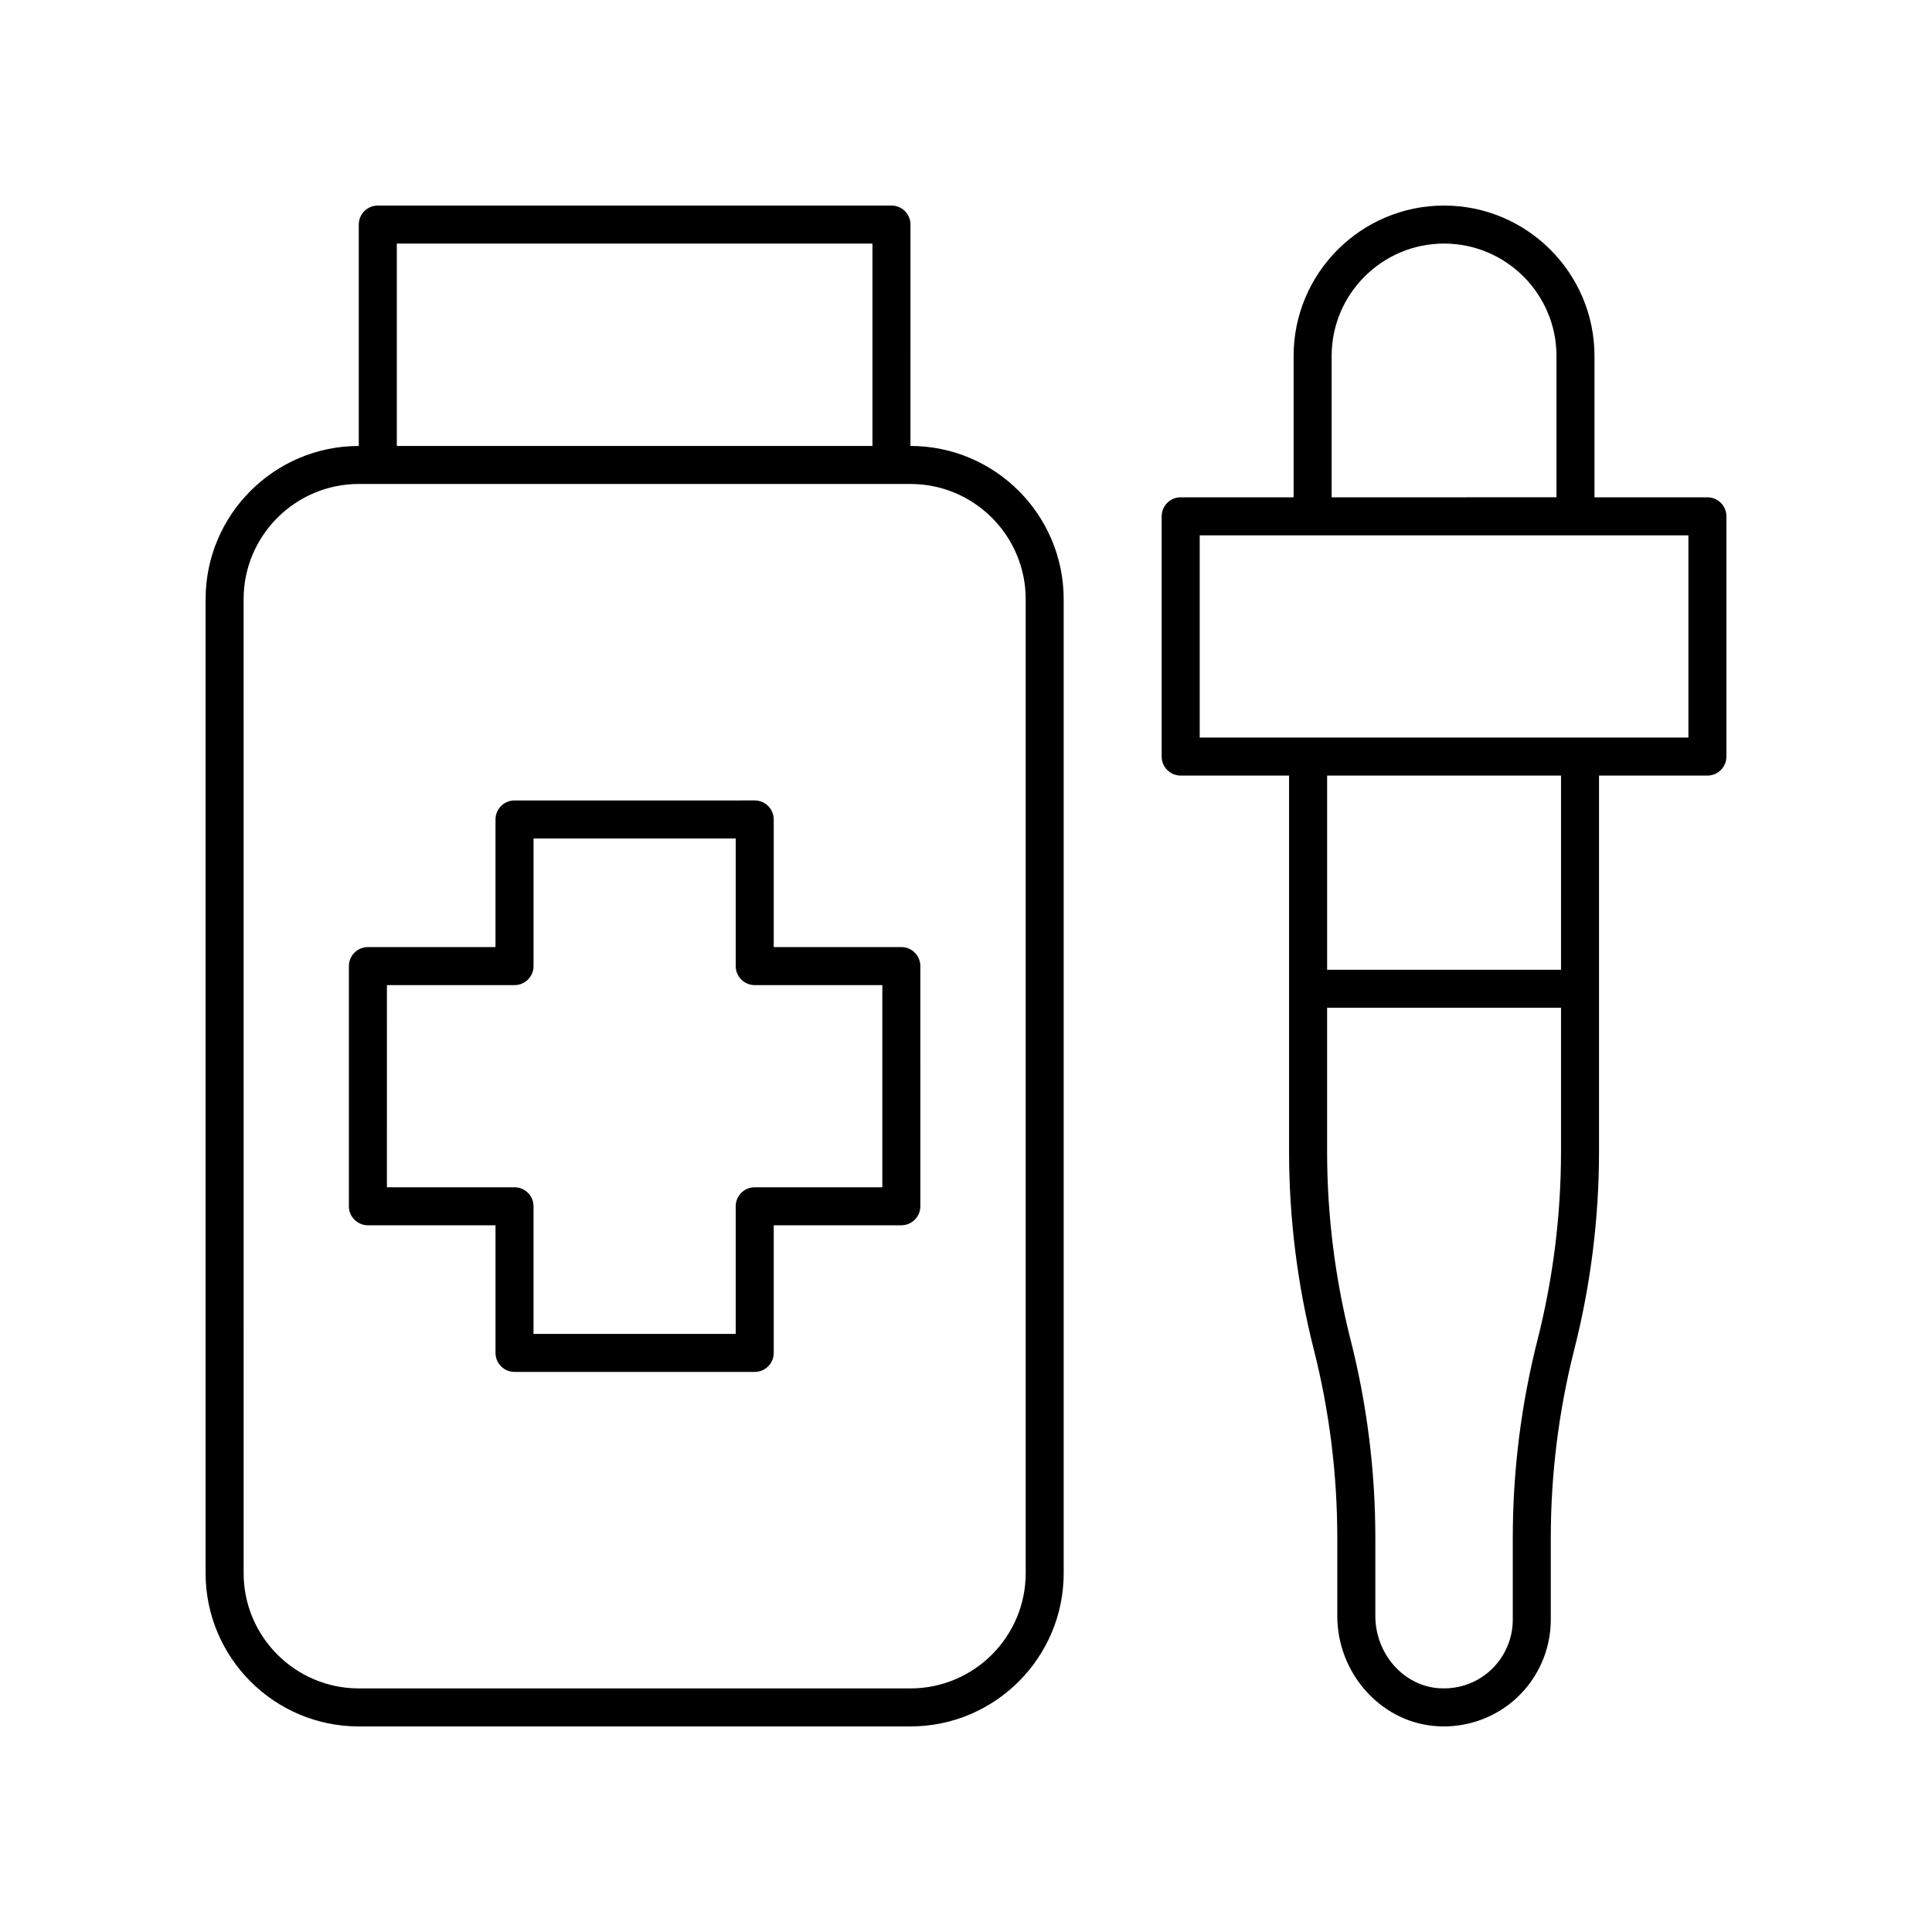
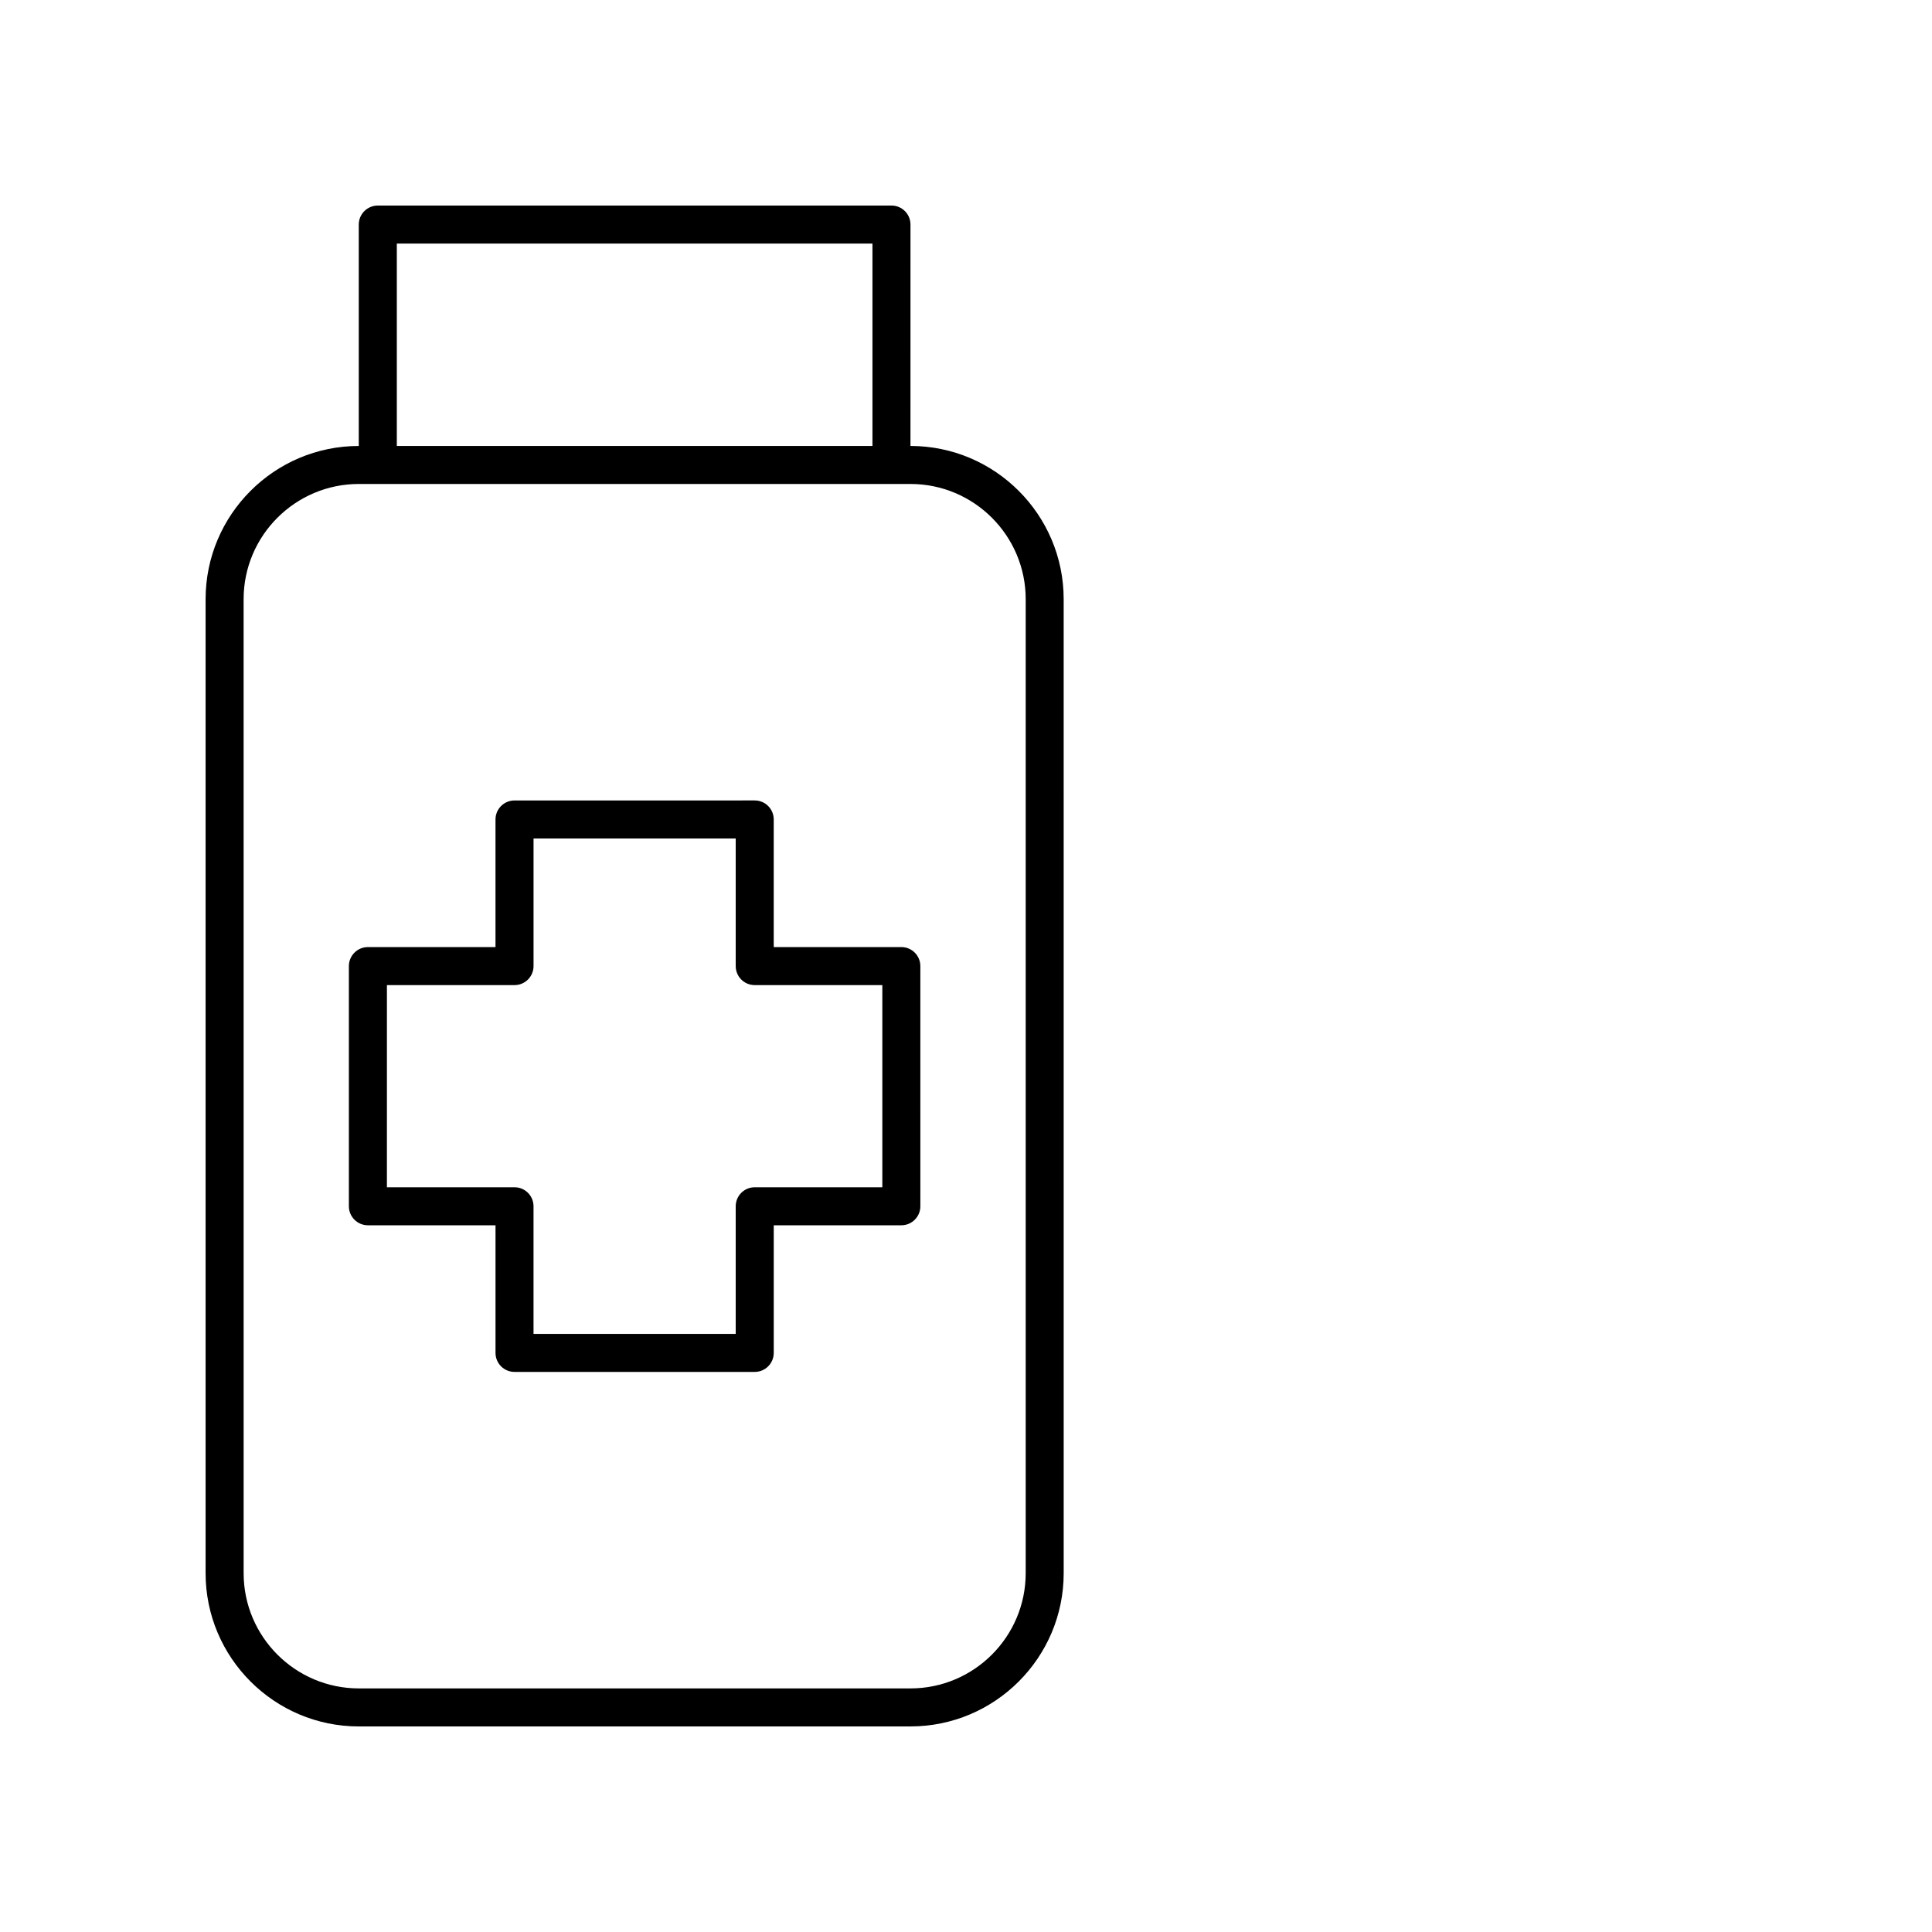
<svg xmlns="http://www.w3.org/2000/svg" fill="#000000" width="800px" height="800px" version="1.1" viewBox="144 144 512 512">
  <g>
-     <path d="m601.52 280.83c0-2.785-2.254-5.039-5.039-5.039h-29.926v-37.449c0-21.984-17.883-39.867-39.867-39.867s-39.871 17.883-39.871 39.867v37.449h-29.922c-2.781 0-5.039 2.254-5.039 5.039v63.664c0 2.785 2.254 5.039 5.039 5.039h28.723v99.629c0 17.664 2.203 35.301 6.543 52.422 4.137 16.305 6.234 33.105 6.234 49.938v20.707c0 14.988 11.211 27.793 25.523 29.156 0.906 0.09 1.809 0.137 2.707 0.137 7.031-0.004 13.867-2.609 19.086-7.352 5.887-5.352 9.266-12.984 9.266-20.941v-21.707c0-16.828 2.098-33.629 6.234-49.938 4.344-17.125 6.547-34.766 6.547-52.422v-99.629h28.723c2.781 0 5.039-2.254 5.039-5.039zm-104.62-42.492c0-16.426 13.363-29.789 29.793-29.789 16.426 0 29.789 13.363 29.789 29.789v37.449l-59.582 0.004zm54.551 260.77c-4.344 17.121-6.547 34.762-6.547 52.418v21.707c0 5.121-2.176 10.035-5.969 13.484-3.844 3.492-8.848 5.106-14.051 4.644-9.199-0.875-16.406-9.277-16.406-19.129v-20.707c0-17.668-2.203-35.305-6.547-52.418-4.137-16.309-6.234-33.113-6.234-49.941v-38.102h61.988v38.102c0 16.82-2.098 33.629-6.234 49.941zm6.234-98.117h-61.984v-51.453h61.988zm33.762-61.531h-129.51v-53.59h129.51z" />
    <path d="m239.09 601.52h146.19c22.395 0 40.609-18.219 40.609-40.609l-0.004-258.12c0-22.387-18.211-40.605-40.602-40.609l0.004-58.672c0-2.785-2.254-5.039-5.039-5.039l-136.13 0.004c-2.781 0-5.039 2.254-5.039 5.039v58.672c-22.387 0.004-40.594 18.219-40.594 40.605v258.12c0 22.395 18.215 40.613 40.609 40.613zm136.12-392.97v53.633h-126.05v-53.633zm-166.65 94.242c0-16.836 13.699-30.535 30.535-30.535h146.19c16.836 0 30.535 13.699 30.535 30.535v258.12c-0.004 16.84-13.703 30.535-30.539 30.535h-146.18c-16.836 0-30.535-13.695-30.535-30.531z" />
    <path d="m241.5 468.71h33.816v33.82c0 2.785 2.254 5.039 5.039 5.039h63.656c2.781 0 5.039-2.254 5.039-5.039v-33.82h33.816c2.781 0 5.039-2.254 5.039-5.039l-0.004-63.648c0-2.785-2.254-5.039-5.039-5.039h-33.816v-33.82c0-2.785-2.254-5.039-5.039-5.039l-63.656 0.004c-2.781 0-5.039 2.254-5.039 5.039v33.82h-33.816c-2.781 0-5.039 2.254-5.039 5.039v63.648c0.004 2.785 2.262 5.035 5.043 5.035zm5.039-63.648h33.816c2.781 0 5.039-2.254 5.039-5.039v-33.82h53.578v33.82c0 2.785 2.254 5.039 5.039 5.039h33.816v53.574h-33.816c-2.781 0-5.039 2.254-5.039 5.039v33.82h-53.582v-33.82c0-2.785-2.254-5.039-5.039-5.039h-33.816z" />
  </g>
</svg>